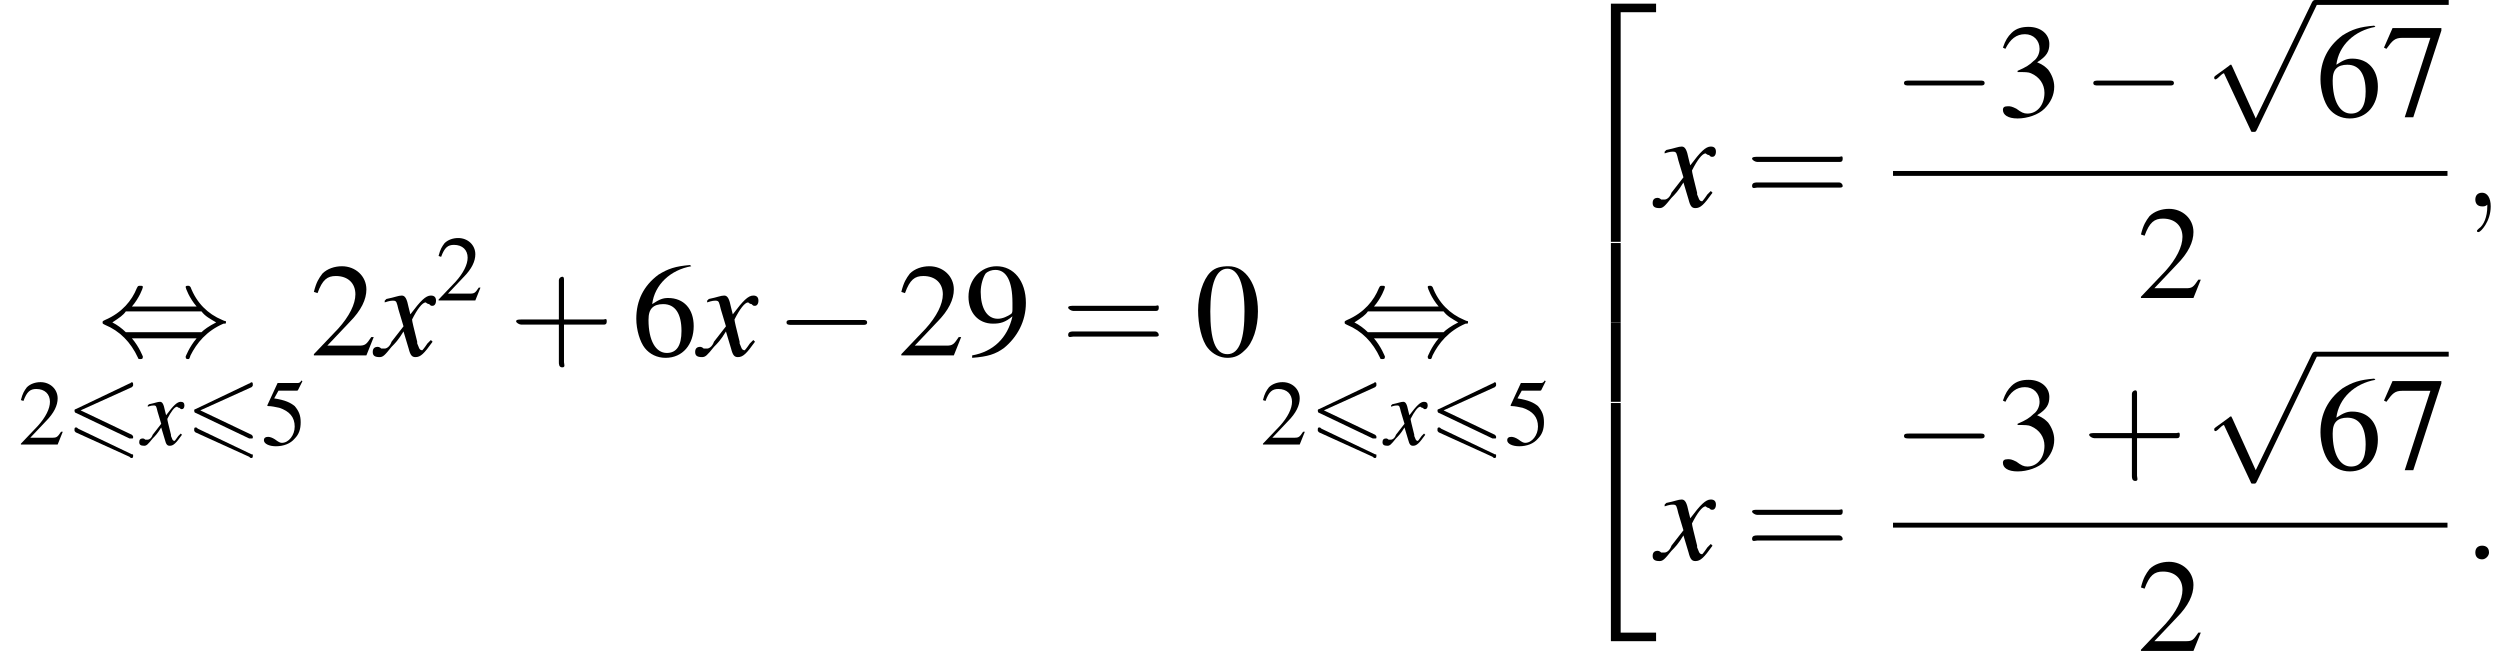
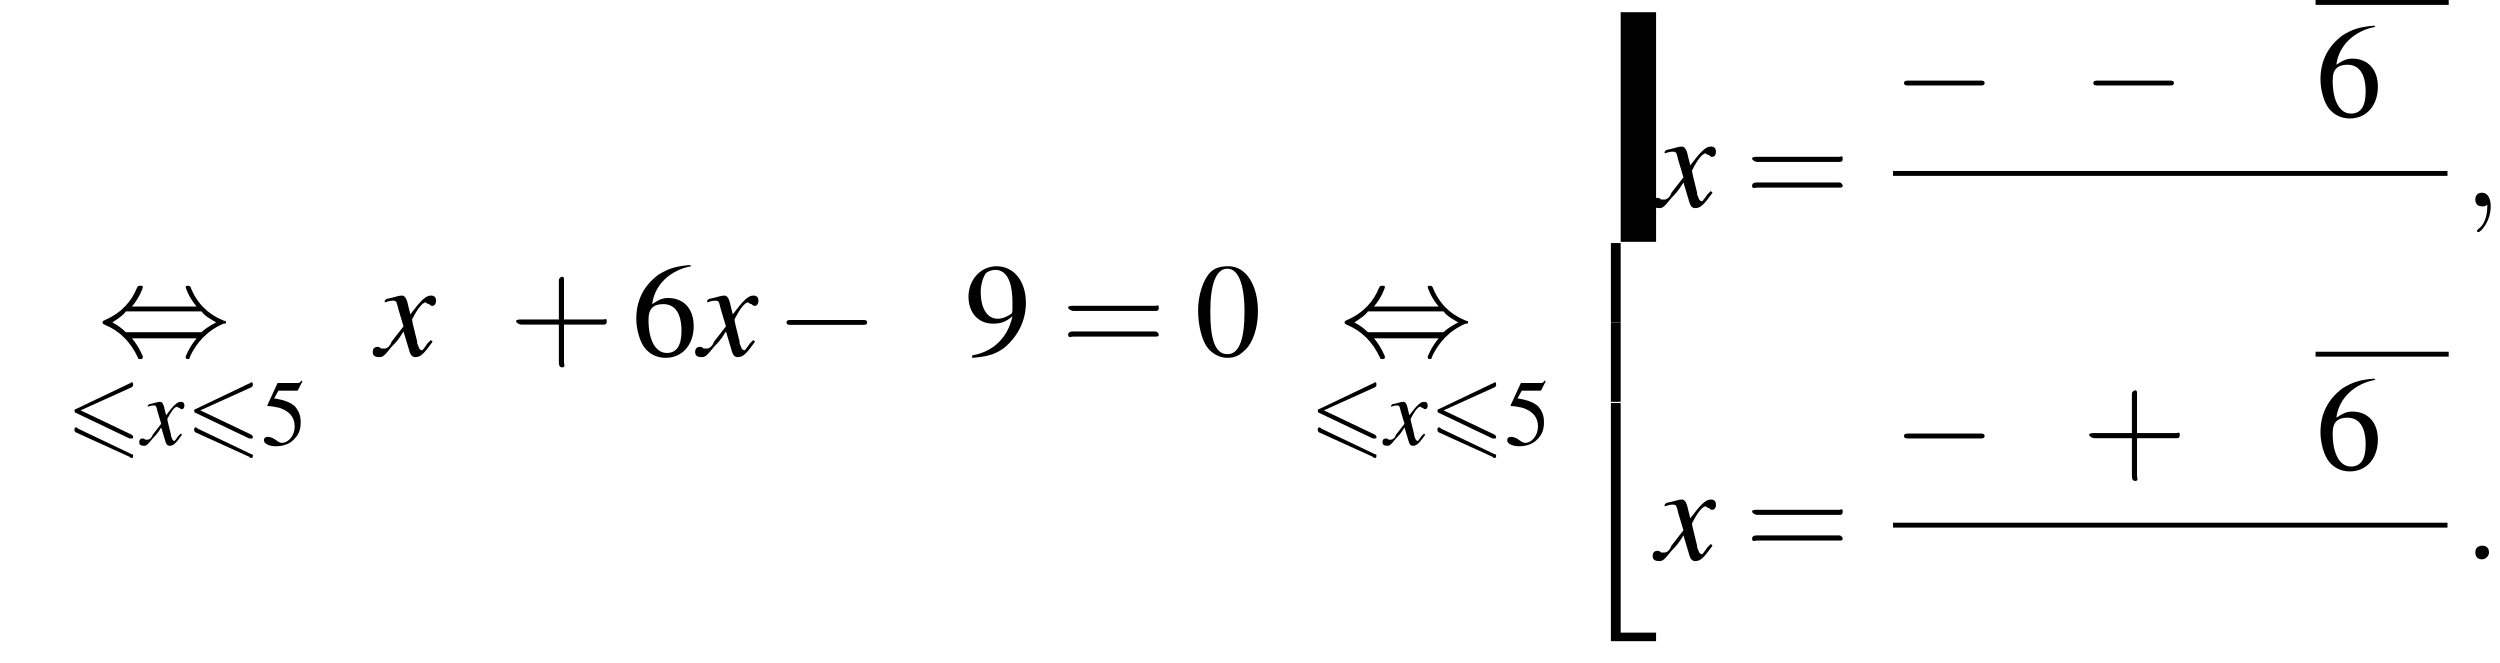
<svg xmlns="http://www.w3.org/2000/svg" xmlns:xlink="http://www.w3.org/1999/xlink" version="1.1" width="204.7pt" height="54.3pt" viewBox="133.7 70.2 204.7 54.3">
  <defs>
    <use id="g17-58" xlink:href="#g13-58" transform="scale(1.4)" />
    <use id="g17-59" xlink:href="#g13-59" transform="scale(1.4)" />
    <path id="g13-58" d="M1.5-.4C1.5-.7 1.3-.8 1.1-.8S.7-.7 .7-.4S.9 0 1.1 0S1.5-.2 1.5-.4Z" />
    <path id="g13-59" d="M1.6 0C1.6-.5 1.4-.8 1.1-.8C.8-.8 .7-.6 .7-.4C.7-.2 .8 0 1.1 0C1.2 0 1.3 0 1.4-.1C1.4-.1 1.4-.1 1.4-.1S1.4-.1 1.4 0C1.4 .6 1.2 1.1 .9 1.3C.8 1.4 .8 1.4 .8 1.4C.8 1.5 .8 1.5 .9 1.5C1 1.5 1.6 .9 1.6 0Z" />
-     <path id="g2-50" d="M3.5 19.1H4.3V.3H7.2V-.4H3.5V19.1Z" />
+     <path id="g2-50" d="M3.5 19.1H4.3V.3H7.2V-.4V19.1Z" />
    <path id="g2-52" d="M3.5 19.1H7.2V18.4H4.3V-.4H3.5V19.1Z" />
    <path id="g2-54" d="M3.5 6.5H4.3V0H3.5V6.5Z" />
    <use id="g26-43" xlink:href="#g22-43" transform="scale(1.4)" />
    <use id="g26-61" xlink:href="#g22-61" transform="scale(1.4)" />
    <path id="g22-43" d="M3.2-1.8H5.5C5.6-1.8 5.7-1.8 5.7-2S5.6-2.1 5.5-2.1H3.2V-4.4C3.2-4.5 3.2-4.6 3.1-4.6S2.9-4.5 2.9-4.4V-2.1H.7C.6-2.1 .4-2.1 .4-2S.6-1.8 .7-1.8H2.9V.4C2.9 .5 2.9 .7 3.1 .7S3.2 .5 3.2 .4V-1.8Z" />
    <path id="g22-61" d="M5.5-2.6C5.6-2.6 5.7-2.6 5.7-2.8S5.6-2.9 5.5-2.9H.7C.6-2.9 .4-2.9 .4-2.8S.6-2.6 .7-2.6H5.5ZM5.5-1.1C5.6-1.1 5.7-1.1 5.7-1.2S5.6-1.4 5.5-1.4H.7C.6-1.4 .4-1.4 .4-1.2S.6-1.1 .7-1.1H5.5Z" />
    <use id="g25-48" xlink:href="#g9-48" />
    <use id="g25-50" xlink:href="#g9-50" />
    <use id="g25-51" xlink:href="#g9-51" />
    <use id="g25-54" xlink:href="#g9-54" />
    <use id="g25-55" xlink:href="#g9-55" />
    <use id="g25-57" xlink:href="#g9-57" />
    <path id="g14-120" d="M3.2-.9C3.1-.8 3.1-.8 3-.7C2.8-.4 2.7-.3 2.7-.3C2.5-.3 2.5-.5 2.4-.7C2.4-.7 2.4-.8 2.4-.8C2.2-1.6 2.1-2 2.1-2.1C2.4-2.7 2.7-3.1 2.9-3.1C2.9-3.1 3-3 3.1-3C3.2-2.9 3.2-2.9 3.3-2.9C3.4-2.9 3.5-3 3.5-3.2S3.4-3.5 3.2-3.5C2.9-3.5 2.6-3.2 2-2.4L1.9-2.8C1.8-3.3 1.7-3.5 1.5-3.5C1.3-3.5 1.1-3.4 .6-3.3L.5-3.2L.5-3.1C.8-3.2 .9-3.2 1-3.2C1.2-3.2 1.2-3.1 1.3-2.7L1.6-1.7L.9-.8C.8-.5 .6-.4 .5-.4C.5-.4 .4-.4 .3-.4C.2-.5 .1-.5 .1-.5C-.1-.5-.2-.4-.2-.2C-.2 0-.1 .1 .2 .1C.4 .1 .5 0 .9-.5C1.1-.7 1.3-.9 1.6-1.4L1.9-.4C2 0 2.1 .1 2.3 .1C2.6 .1 2.8-.1 3.3-.8L3.2-.9Z" />
    <use id="g18-120" xlink:href="#g14-120" transform="scale(1.4)" />
    <path id="g0-54" d="M5.4-4.7C5.5-4.8 5.5-4.8 5.5-4.9S5.5-5.1 5.4-5.1C5.3-5.1 5.3-5 5.2-5L.8-2.9C.7-2.9 .7-2.8 .7-2.8S.7-2.6 .8-2.6L5.2-.5C5.3-.5 5.3-.5 5.4-.5C5.5-.5 5.5-.5 5.5-.6C5.5-.7 5.5-.7 5.4-.8L1.2-2.8L5.4-4.7ZM5.2 1C5.3 1.1 5.3 1.1 5.4 1.1C5.5 1.1 5.5 1 5.5 .9C5.5 .8 5.5 .8 5.4 .8L1-1.3C.9-1.4 .9-1.4 .8-1.4C.7-1.4 .7-1.3 .7-1.2C.7-1.1 .7-1.1 .8-1L5.2 1Z" />
    <use id="g21-50" xlink:href="#g9-50" transform="scale(.7)" />
    <use id="g21-53" xlink:href="#g9-53" transform="scale(.7)" />
    <path id="g9-48" d="M2.8-7.3C2.2-7.3 1.7-7.2 1.3-6.8C.7-6.2 .3-4.9 .3-3.7C.3-2.5 .6-1.2 1.1-.6C1.5-.1 2.1 .2 2.7 .2C3.3 .2 3.7 0 4.1-.4C4.8-1 5.2-2.3 5.2-3.6C5.2-5.8 4.2-7.3 2.8-7.3ZM2.7-7.1C3.6-7.1 4.1-5.8 4.1-3.6S3.7-.1 2.7-.1S1.3-1.3 1.3-3.6C1.3-5.9 1.8-7.1 2.7-7.1Z" />
-     <path id="g9-50" d="M5.2-1.5L5-1.5C4.6-.9 4.5-.8 4-.8H1.4L3.2-2.7C4.2-3.7 4.6-4.6 4.6-5.4C4.6-6.5 3.7-7.3 2.6-7.3C2-7.3 1.4-7.1 1-6.7C.7-6.3 .5-6 .3-5.2L.6-5.1C1-6.2 1.4-6.5 2.1-6.5C3.1-6.5 3.7-5.9 3.7-5C3.7-4.2 3.2-3.2 2.3-2.2L.3-.1V0H4.6L5.2-1.5Z" />
-     <path id="g9-51" d="M1.7-3.6C2.3-3.6 2.6-3.6 2.8-3.5C3.5-3.2 3.9-2.6 3.9-1.9C3.9-.9 3.3-.2 2.5-.2C2.2-.2 2-.3 1.6-.6C1.2-.8 1.1-.8 .9-.8C.6-.8 .5-.7 .5-.5C.5-.1 .9 .2 1.7 .2C2.5 .2 3.4-.1 3.9-.6S4.7-1.7 4.7-2.4C4.7-2.9 4.5-3.4 4.2-3.8C4-4 3.8-4.2 3.3-4.4C4.1-4.9 4.3-5.3 4.3-5.9C4.3-6.7 3.6-7.3 2.6-7.3C2.1-7.3 1.6-7.2 1.2-6.8C.9-6.5 .7-6.2 .5-5.6L.7-5.5C1.1-6.3 1.6-6.7 2.3-6.7C3-6.7 3.5-6.2 3.5-5.5C3.5-5.1 3.3-4.7 3-4.5C2.7-4.2 2.4-4 1.7-3.7V-3.6Z" />
    <path id="g9-53" d="M2-6.3H4.1C4.3-6.3 4.3-6.4 4.3-6.4L4.8-7.4L4.7-7.5C4.5-7.2 4.4-7.2 4.2-7.2H1.9L.7-4.6C.7-4.6 .7-4.6 .7-4.6C.7-4.5 .7-4.5 .8-4.5C1.2-4.5 1.6-4.4 2.1-4.3C3.3-3.9 3.9-3.2 3.9-2.1C3.9-1.1 3.2-.2 2.4-.2C2.2-.2 2-.3 1.6-.6C1.3-.8 1-.9 .8-.9C.5-.9 .3-.8 .3-.5C.3-.1 .9 .2 1.7 .2C2.6 .2 3.4-.1 3.9-.7C4.4-1.2 4.6-1.8 4.6-2.6C4.6-3.4 4.4-3.9 3.9-4.5C3.4-4.9 2.8-5.2 1.5-5.4L2-6.3Z" />
    <path id="g9-54" d="M4.8-7.4C3.6-7.3 3-7.1 2.2-6.6C1-5.7 .4-4.5 .4-3C.4-2.1 .7-1.1 1.1-.6C1.5-.1 2.1 .2 2.8 .2C4.2 .2 5.1-.9 5.1-2.4C5.1-3.8 4.3-4.7 3-4.7C2.6-4.7 2.3-4.6 1.7-4.2C1.9-5.8 3.2-7 4.9-7.3L4.8-7.4ZM2.6-4.2C3.6-4.2 4.1-3.4 4.1-2C4.1-.8 3.7-.2 2.9-.2C2-.2 1.4-1.2 1.4-2.9C1.4-3.4 1.5-3.7 1.7-3.9C1.9-4.1 2.2-4.2 2.6-4.2Z" />
-     <path id="g9-55" d="M4.9-7.2H.9L.2-5.6L.4-5.5C.9-6.2 1.1-6.4 1.7-6.4H4L1.9 .1H2.6L4.9-7V-7.2Z" />
    <path id="g9-57" d="M.6 .2C1.9 .1 2.5-.1 3.2-.6C4.3-1.5 5-2.8 5-4.3C5-6.1 4-7.3 2.6-7.3C1.3-7.3 .3-6.2 .3-4.8C.3-3.5 1.1-2.6 2.3-2.6C2.9-2.6 3.3-2.7 3.9-3.2C3.5-1.4 2.3-.3 .6 0L.6 .2ZM3.9-3.9C3.9-3.6 3.9-3.5 3.8-3.4C3.5-3.2 3.1-3 2.7-3C1.8-3 1.3-3.9 1.3-5.2C1.3-5.8 1.5-6.4 1.7-6.7C1.9-6.9 2.2-7 2.5-7C3.4-7 3.9-6.1 3.9-4.3V-3.9Z" />
    <path id="g7-0" d="M7.2-2.5C7.3-2.5 7.5-2.5 7.5-2.7S7.3-2.9 7.2-2.9H1.3C1.1-2.9 .9-2.9 .9-2.7S1.1-2.5 1.3-2.5H7.2Z" />
    <path id="g7-44" d="M2.8-4C3.4-4.7 3.7-5.5 3.7-5.6C3.7-5.7 3.6-5.7 3.5-5.7C3.3-5.7 3.3-5.7 3.2-5.5C2.8-4.5 2-3.5 .6-2.9C.4-2.8 .4-2.8 .4-2.7C.4-2.7 .4-2.7 .4-2.7C.4-2.6 .4-2.6 .6-2.5C1.8-2 2.7-1.1 3.3 .2C3.3 .3 3.4 .3 3.5 .3C3.6 .3 3.7 .3 3.7 .1C3.7 .1 3.4-.7 2.8-1.4H8.1C7.5-.7 7.2 .1 7.2 .1C7.2 .3 7.3 .3 7.4 .3C7.5 .3 7.5 .3 7.6 0C8.1-1 8.9-2 10.3-2.6C10.5-2.6 10.5-2.6 10.5-2.7C10.5-2.7 10.5-2.8 10.5-2.8C10.5-2.8 10.4-2.8 10.2-2.9C9-3.4 8.1-4.3 7.6-5.6C7.5-5.7 7.5-5.7 7.4-5.7C7.3-5.7 7.2-5.7 7.2-5.6C7.2-5.5 7.5-4.7 8.1-4H2.8ZM2.3-1.9C2-2.2 1.6-2.5 1.2-2.7C1.8-3.1 2.1-3.3 2.3-3.6H8.5C8.8-3.2 9.2-3 9.7-2.7C9.1-2.4 8.7-2.1 8.5-1.9H2.3Z" />
-     <path id="g7-112" d="M4.2 9.3L2.3 5.1C2.2 4.9 2.2 4.9 2.2 4.9C2.1 4.9 2.1 4.9 2 5L.9 5.8C.8 5.9 .8 5.9 .8 5.9C.8 6 .8 6.1 .9 6.1C1 6.1 1.2 5.9 1.3 5.8C1.3 5.8 1.5 5.6 1.6 5.6L3.8 10.3C3.8 10.4 3.9 10.4 4 10.4C4.2 10.4 4.2 10.4 4.3 10.2L9.2 0C9.3-.2 9.3-.2 9.3-.2C9.3-.3 9.2-.4 9.1-.4C9-.4 8.9-.4 8.8-.2L4.2 9.3Z" />
  </defs>
  <g id="page1">
    <use x="141.7" y="99.3" xlink:href="#g7-44" />
    <use x="135.2" y="106.6" xlink:href="#g21-50" />
    <use x="139.1" y="106.6" xlink:href="#g0-54" />
    <use x="145.3" y="106.6" xlink:href="#g14-120" />
    <use x="148.9" y="106.6" xlink:href="#g0-54" />
    <use x="155.1" y="106.6" xlink:href="#g21-53" />
    <use x="159.1" y="99.3" xlink:href="#g25-50" />
    <use x="164.5" y="99.3" xlink:href="#g18-120" />
    <use x="169.4" y="94.8" xlink:href="#g21-50" />
    <use x="175.4" y="99.3" xlink:href="#g26-43" />
    <use x="185.4" y="99.3" xlink:href="#g25-54" />
    <use x="190.9" y="99.3" xlink:href="#g18-120" />
    <use x="197.2" y="99.3" xlink:href="#g7-0" />
    <use x="207.2" y="99.3" xlink:href="#g25-50" />
    <use x="212.7" y="99.3" xlink:href="#g25-57" />
    <use x="220.6" y="99.3" xlink:href="#g26-61" />
    <use x="231.5" y="99.3" xlink:href="#g25-48" />
    <use x="243.4" y="99.3" xlink:href="#g7-44" />
    <use x="236.9" y="106.6" xlink:href="#g21-50" />
    <use x="240.9" y="106.6" xlink:href="#g0-54" />
    <use x="247.1" y="106.6" xlink:href="#g14-120" />
    <use x="250.7" y="106.6" xlink:href="#g0-54" />
    <use x="256.9" y="106.6" xlink:href="#g21-53" />
    <use x="262.1" y="70.9" xlink:href="#g2-50" />
    <use x="262.1" y="90.1" xlink:href="#g2-54" />
    <use x="262.1" y="96.6" xlink:href="#g2-54" />
    <use x="262.1" y="103.6" xlink:href="#g2-52" />
    <use x="269.3" y="87.1" xlink:href="#g18-120" />
    <use x="276.6" y="87.1" xlink:href="#g26-61" />
    <use x="288.7" y="79.7" xlink:href="#g7-0" />
    <use x="297.2" y="79.7" xlink:href="#g25-51" />
    <use x="304.2" y="79.7" xlink:href="#g7-0" />
    <use x="314.2" y="70.6" xlink:href="#g7-112" />
    <rect x="323.3" y="70.2" height=".4" width="10.9" />
    <use x="323.3" y="79.7" xlink:href="#g25-54" />
    <use x="328.7" y="79.7" xlink:href="#g25-55" />
    <rect x="288.7" y="84.2" height=".4" width="45.4" />
    <use x="308.7" y="94.6" xlink:href="#g25-50" />
    <use x="335.4" y="87.1" xlink:href="#g17-59" />
    <use x="269.3" y="116" xlink:href="#g18-120" />
    <use x="276.6" y="116" xlink:href="#g26-61" />
    <use x="288.7" y="108.6" xlink:href="#g7-0" />
    <use x="297.2" y="108.6" xlink:href="#g25-51" />
    <use x="304.2" y="108.6" xlink:href="#g26-43" />
    <use x="314.2" y="99.4" xlink:href="#g7-112" />
    <rect x="323.3" y="99" height=".4" width="10.9" />
    <use x="323.3" y="108.6" xlink:href="#g25-54" />
    <use x="328.7" y="108.6" xlink:href="#g25-55" />
    <rect x="288.7" y="113" height=".4" width="45.4" />
    <use x="308.7" y="123.5" xlink:href="#g25-50" />
    <use x="335.4" y="116" xlink:href="#g17-58" />
  </g>
</svg>